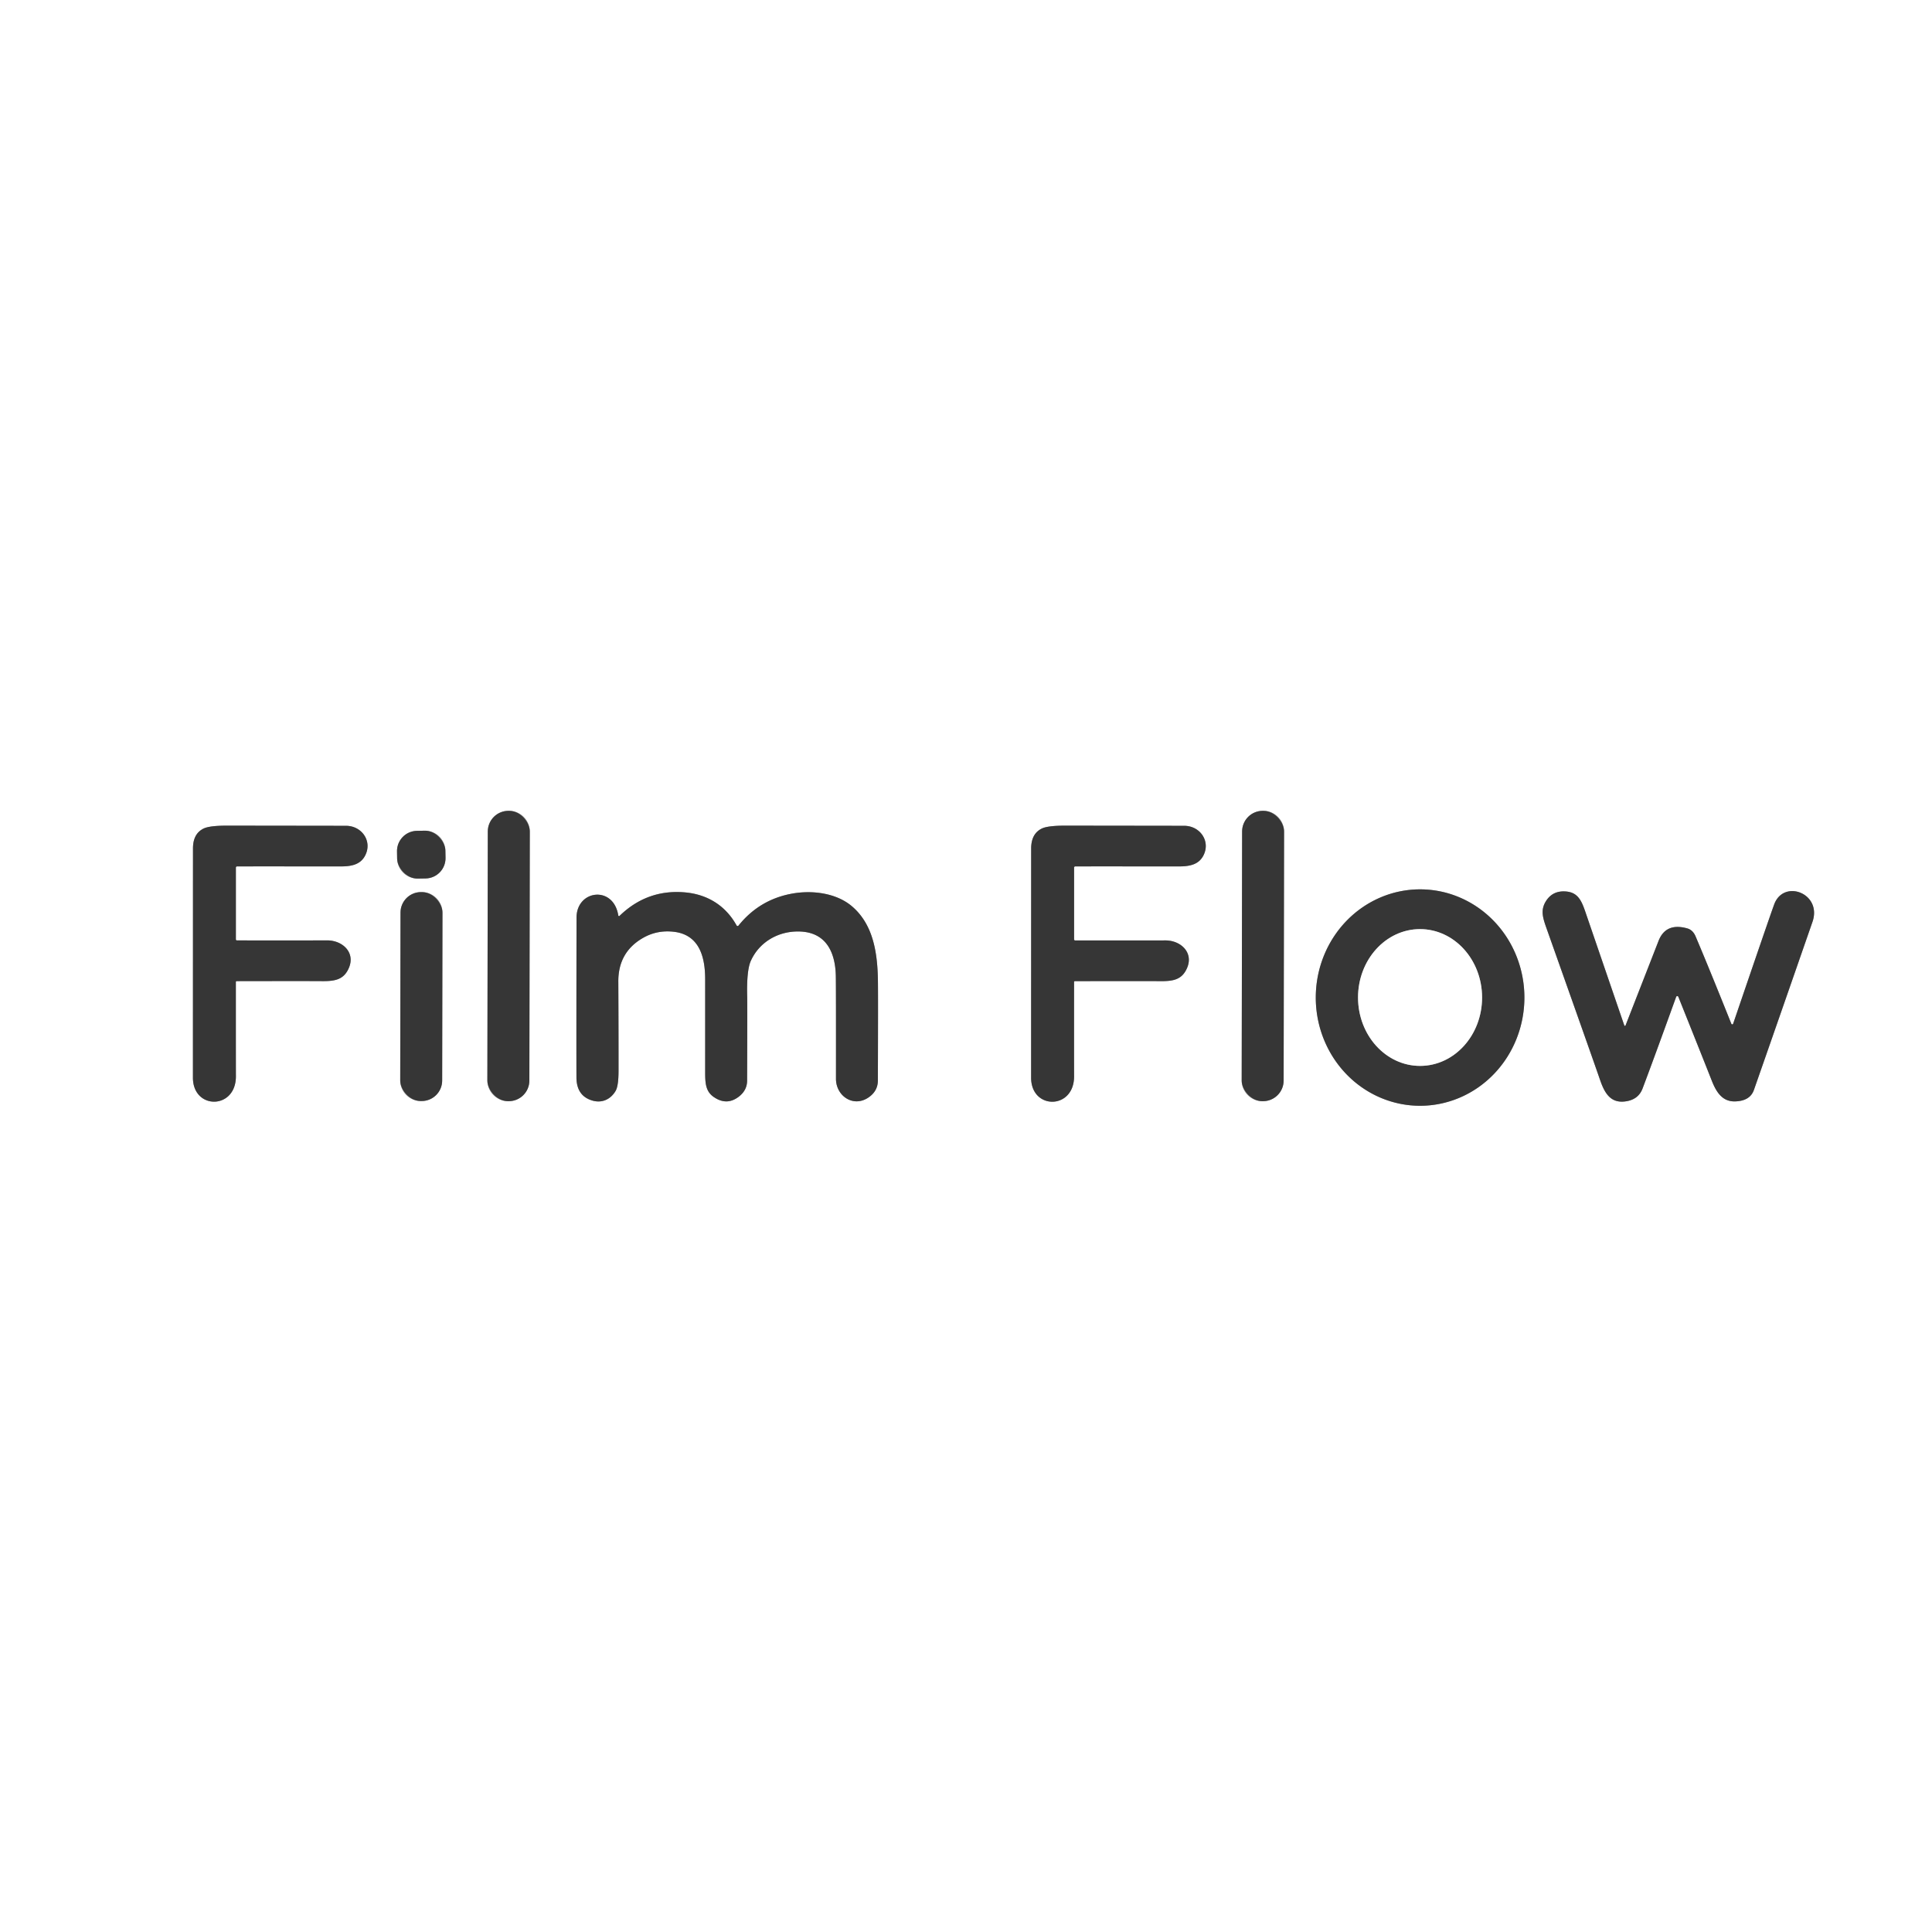
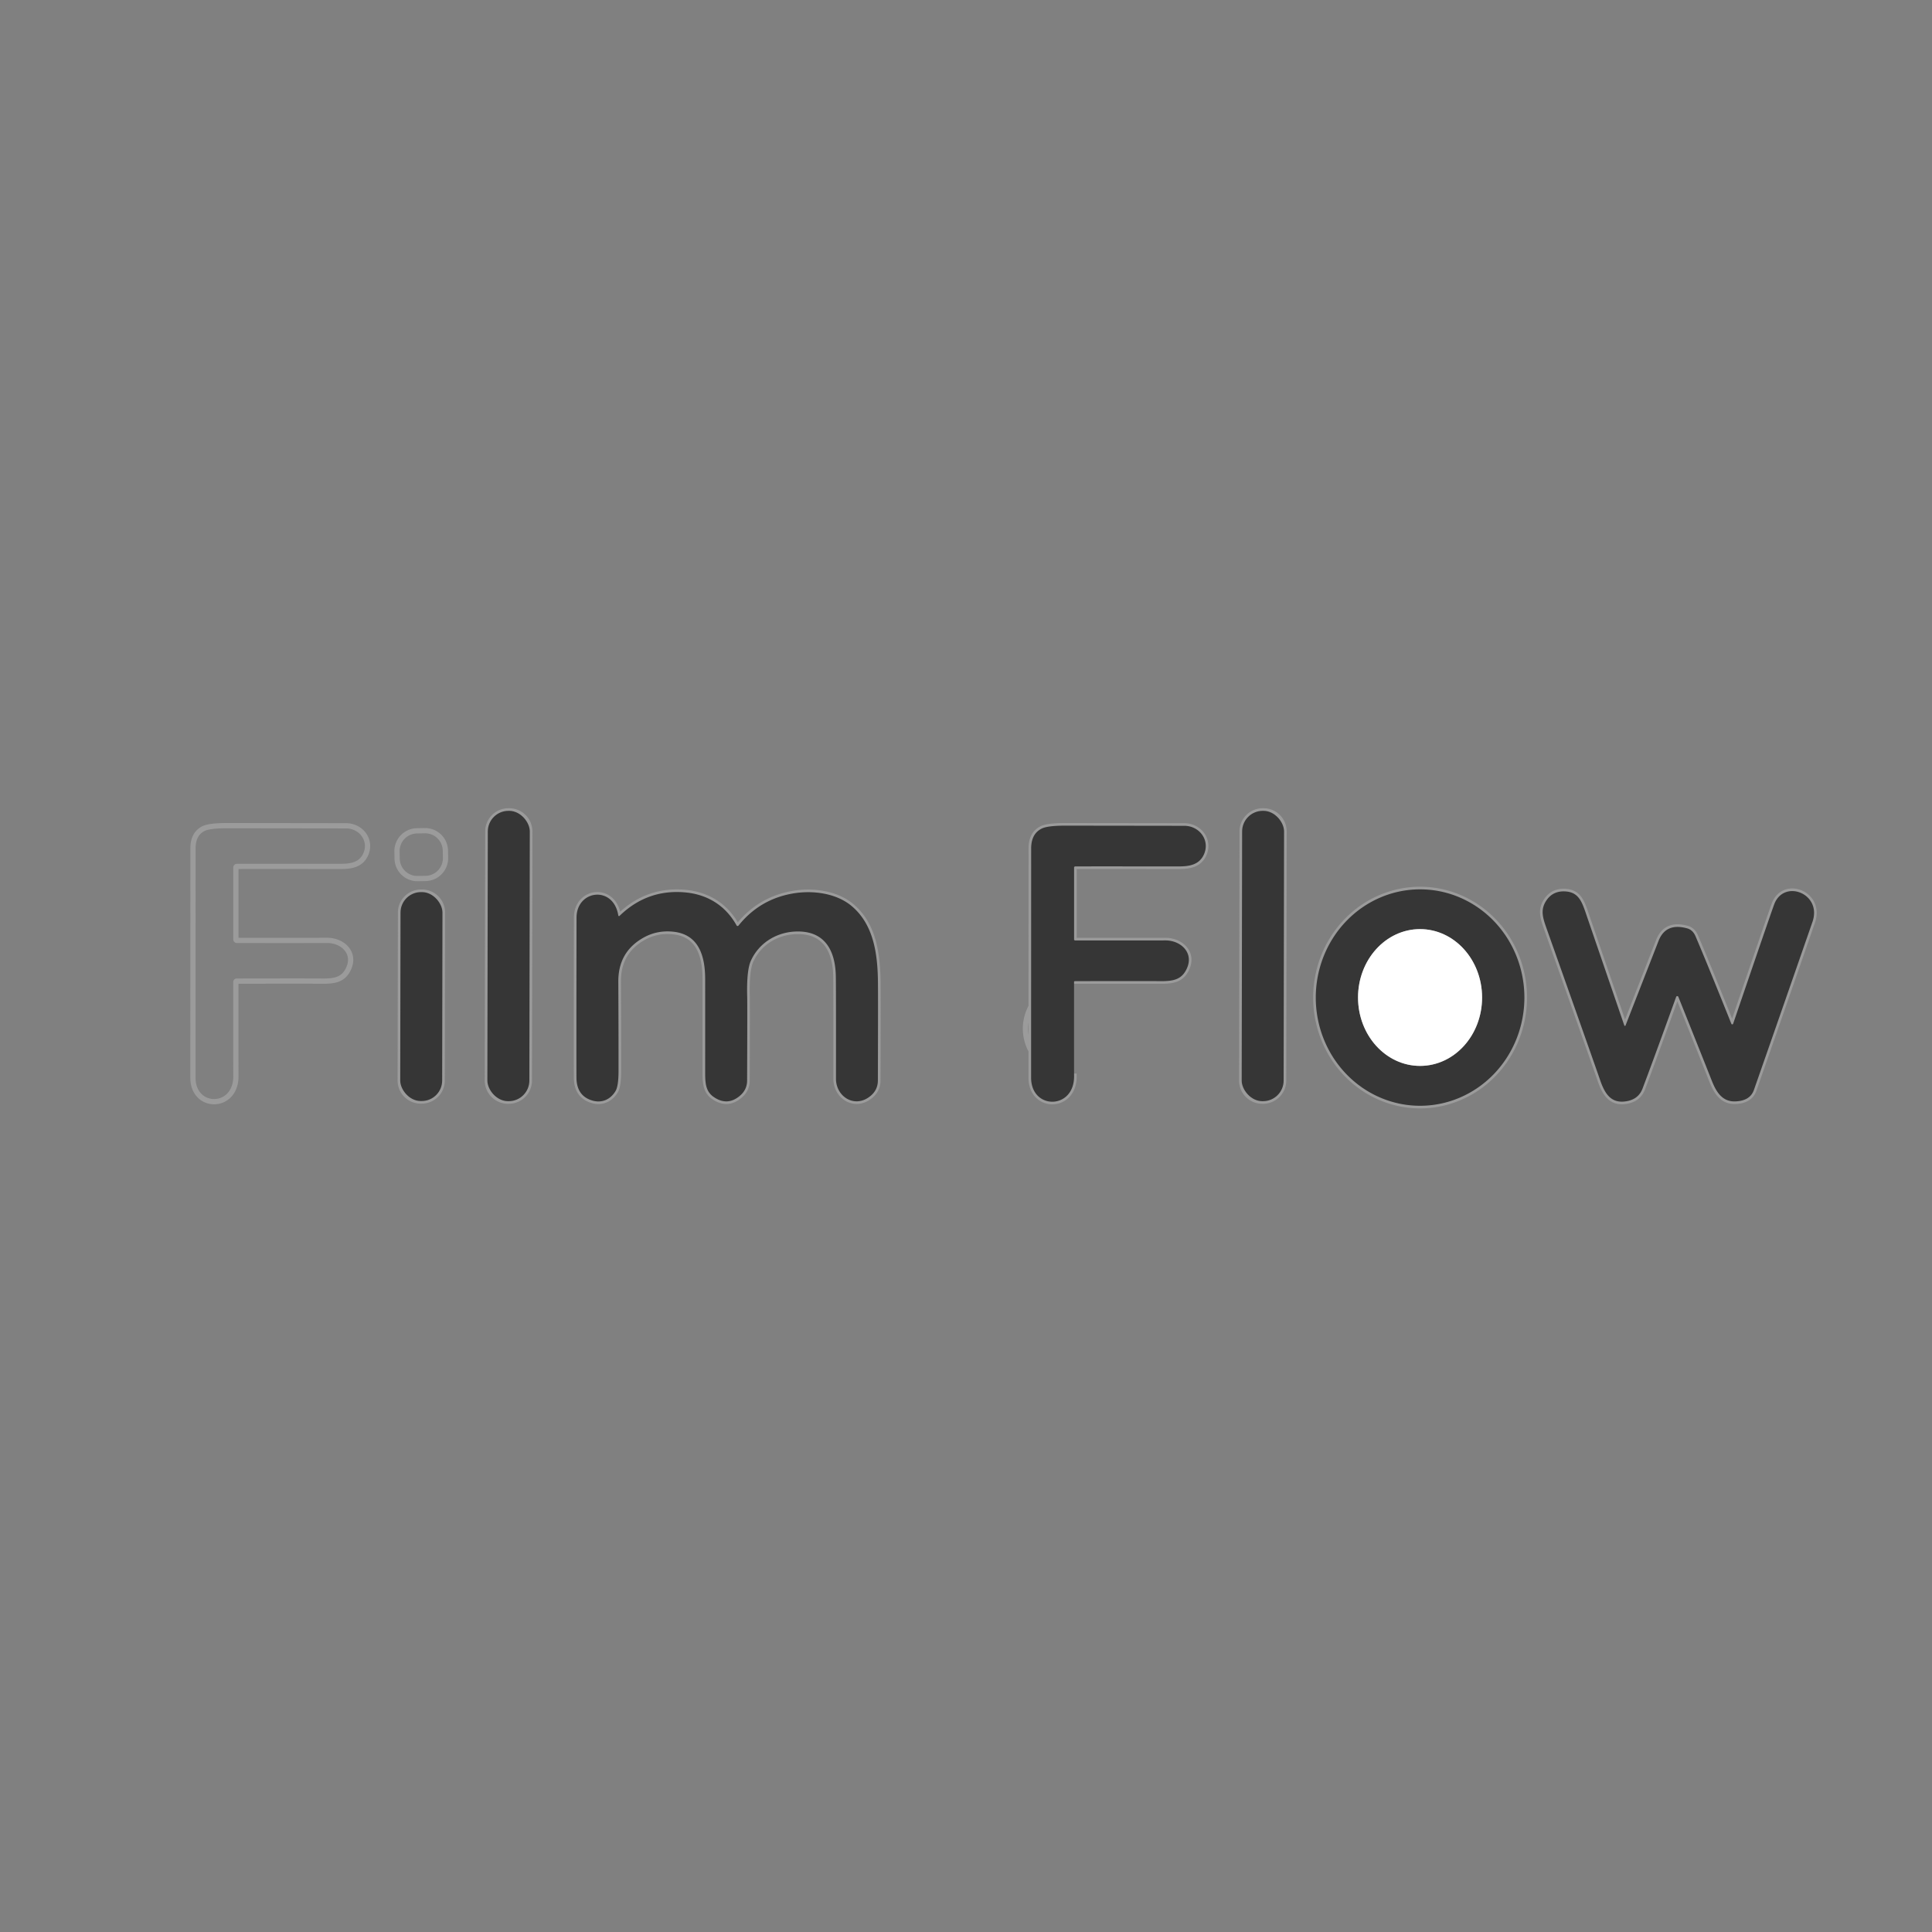
<svg xmlns="http://www.w3.org/2000/svg" version="1.1" viewBox="0.00 0.00 737.00 737.00">
  <rect x="0.00" y="0.00" width="737.00" height="737.00" fill="#808080" stroke="none" />
  <g stroke-width="2.00" fill="none" stroke-linecap="butt">
    <path stroke="#9b9b9b" vector-effect="non-scaling-stroke" d="   M 202.103 317.194   A 7.87 7.87 0.0 0 0 194.247 309.31   L 193.967 309.31   A 7.87 7.87 0.0 0 0 186.083 317.166   L 185.917 412.186   A 7.87 7.87 0.0 0 0 193.773 420.07   L 194.053 420.07   A 7.87 7.87 0.0 0 0 201.937 412.214   L 202.103 317.194" />
    <path stroke="#9b9b9b" vector-effect="non-scaling-stroke" d="   M 489.833 317.184   A 7.86 7.86 0.0 0 0 481.987 309.31   L 481.707 309.31   A 7.86 7.86 0.0 0 0 473.833 317.156   L 473.667 412.196   A 7.86 7.86 0.0 0 0 481.513 420.07   L 481.793 420.07   A 7.86 7.86 0.0 0 0 489.667 412.224   L 489.833 317.184" />
    <path stroke="#9b9b9b" vector-effect="non-scaling-stroke" d="   M 90.41 330.51   Q 92.00 330.49 130.03 330.51   C 134.09 330.51 137.52 329.81 139.30 326.35   C 142.12 320.89 138.02 315.03 132.00 315.02   Q 125.89 315.01 86.51 314.96   Q 79.94 314.96 77.66 316.07   Q 73.63 318.04 73.62 323.62   Q 73.60 394.99 73.60 411.11   C 73.60 423.42 90.07 423.39 89.99 410.50   Q 89.97 408.11 89.97 374.58   A 0.32 0.31 0.0 0 1 90.29 374.27   Q 117.48 374.22 122.91 374.27   C 127.85 374.31 131.23 373.70 133.13 369.13   C 135.57 363.25 130.58 358.69 124.75 358.73   Q 121.66 358.76 90.38 358.74   A 0.40 0.40 0.0 0 1 89.98 358.34   L 89.98 330.95   A 0.44 0.44 0.0 0 1 90.41 330.51" />
-     <path stroke="#9b9b9b" vector-effect="non-scaling-stroke" d="   M 410.16 330.51   Q 411.75 330.49 449.78 330.51   C 453.84 330.51 457.28 329.81 459.06 326.35   C 461.88 320.89 457.78 315.03 451.75 315.02   Q 445.64 315.01 406.26 314.96   Q 399.69 314.96 397.41 316.07   Q 393.38 318.04 393.36 323.62   Q 393.34 395.00 393.34 411.12   C 393.34 423.44 409.81 423.41 409.73 410.52   Q 409.71 408.12 409.72 374.59   A 0.32 0.31 0.0 0 1 410.04 374.28   Q 437.23 374.23 442.66 374.28   C 447.60 374.32 450.98 373.71 452.88 369.14   C 455.32 363.26 450.33 358.70 444.50 358.74   Q 441.41 358.77 410.13 358.75   A 0.40 0.40 0.0 0 1 409.73 358.35   L 409.73 330.95   A 0.44 0.44 0.0 0 1 410.16 330.51" />
+     <path stroke="#9b9b9b" vector-effect="non-scaling-stroke" d="   M 410.16 330.51   Q 411.75 330.49 449.78 330.51   C 453.84 330.51 457.28 329.81 459.06 326.35   C 461.88 320.89 457.78 315.03 451.75 315.02   Q 445.64 315.01 406.26 314.96   Q 399.69 314.96 397.41 316.07   Q 393.38 318.04 393.36 323.62   Q 393.34 395.00 393.34 411.12   C 393.34 423.44 409.81 423.41 409.73 410.52   A 0.32 0.31 0.0 0 1 410.04 374.28   Q 437.23 374.23 442.66 374.28   C 447.60 374.32 450.98 373.71 452.88 369.14   C 455.32 363.26 450.33 358.70 444.50 358.74   Q 441.41 358.77 410.13 358.75   A 0.40 0.40 0.0 0 1 409.73 358.35   L 409.73 330.95   A 0.44 0.44 0.0 0 1 410.16 330.51" />
    <path stroke="#9b9b9b" vector-effect="non-scaling-stroke" d="   M 169.905 324.479   A 7.73 7.73 0.0 0 0 162.041 316.885   L 159.041 316.938   A 7.73 7.73 0.0 0 0 151.447 324.801   L 151.495 327.561   A 7.73 7.73 0.0 0 0 159.359 335.155   L 162.359 335.102   A 7.73 7.73 0.0 0 0 169.953 327.239   L 169.905 324.479" />
    <path stroke="#9b9b9b" vector-effect="non-scaling-stroke" d="   M 541.792 339.26   A 41.28 39.79 -89.9 0 0 501.93 380.471   A 41.28 39.79 -89.9 0 0 541.648 421.82   A 41.28 39.79 -89.9 0 0 581.51 380.609   A 41.28 39.79 -89.9 0 0 541.792 339.26" />
    <path stroke="#9b9b9b" vector-effect="non-scaling-stroke" d="   M 619.62 391.17   Q 618.97 389.28 605.33 349.49   C 603.59 344.40 602.49 340.42 597.24 340.06   Q 592.38 339.72 589.84 343.59   C 587.39 347.33 588.66 350.47 590.28 355.05   Q 607.93 404.83 610.37 411.94   C 612.07 416.90 614.30 420.77 619.72 420.19   Q 624.92 419.63 626.58 415.26   Q 630.81 404.10 639.40 380.28   A 0.45 0.45 0.0 0 1 640.24 380.26   Q 649.40 403.13 652.98 412.21   C 654.72 416.63 657.03 420.32 661.98 420.15   Q 667.61 419.95 669.07 415.77   Q 677.85 390.69 691.40 351.68   C 695.19 340.77 680.38 335.17 676.78 345.05   Q 674.78 350.53 661.15 390.51   A 0.37 0.37 0.0 0 1 660.45 390.53   Q 651.75 368.80 646.82 357.21   Q 645.78 354.76 643.65 354.16   Q 635.44 351.85 632.68 358.94   Q 620.12 391.11 620.10 391.18   A 0.26 0.25 45.6 0 1 619.62 391.17" />
    <path stroke="#9b9b9b" vector-effect="non-scaling-stroke" d="   M 168.786 348.134   A 7.81 7.81 0.0 0 0 160.99 340.31   L 160.61 340.31   A 7.81 7.81 0.0 0 0 152.786 348.106   L 152.674 412.186   A 7.81 7.81 0.0 0 0 160.47 420.01   L 160.85 420.01   A 7.81 7.81 0.0 0 0 168.674 412.214   L 168.786 348.134" />
    <path stroke="#9b9b9b" vector-effect="non-scaling-stroke" d="   M 235.86 349.22   C 234.03 337.64 219.94 339.45 219.93 350.05   Q 219.85 397.55 219.90 411.01   Q 219.92 418.05 225.97 419.83   C 229.64 420.90 232.91 419.39 234.82 416.18   Q 235.94 414.29 235.95 408.63   Q 235.97 394.30 235.87 374.46   Q 235.81 363.20 245.30 357.78   Q 250.62 354.73 256.95 355.43   C 266.81 356.52 268.99 365.08 269.00 373.50   Q 269.01 386.49 269.00 407.82   C 269.00 412.44 268.86 416.09 272.22 418.43   Q 277.21 421.91 281.84 418.34   Q 284.98 415.92 285.00 412.24   Q 285.11 383.00 285.03 380.11   Q 284.78 370.21 286.40 366.58   C 289.57 359.49 296.64 355.28 304.51 355.33   C 315.06 355.39 318.64 363.14 318.84 372.25   Q 318.93 376.46 318.90 411.50   C 318.89 418.06 325.46 422.54 331.20 418.72   Q 334.86 416.29 334.88 412.21   Q 334.99 379.48 334.90 374.01   C 334.73 363.49 333.15 352.63 324.94 345.68   C 319.03 340.69 309.97 339.51 302.32 340.86   Q 289.75 343.08 281.72 353.08   A 0.45 0.45 0.0 0 1 280.98 353.02   C 276.83 345.53 269.93 341.16 261.22 340.41   Q 246.86 339.18 236.34 349.38   A 0.29 0.28 -26.2 0 1 235.86 349.22" />
    <path stroke="#9b9b9b" vector-effect="non-scaling-stroke" d="   M 541.664 354.43   A 26.09 23.66 -90.1 0 0 518.05 380.561   A 26.09 23.66 -90.1 0 0 541.755 406.61   A 26.09 23.66 -90.1 0 0 565.37 380.479   A 26.09 23.66 -90.1 0 0 541.664 354.43" />
  </g>
-   <path fill="#ffffff" d="   M 737.00 0.00   L 737.00 737.00   L 0.00 737.00   L 0.00 0.00   L 737.00 0.00   Z   M 202.103 317.194   A 7.87 7.87 0.0 0 0 194.247 309.31   L 193.967 309.31   A 7.87 7.87 0.0 0 0 186.083 317.166   L 185.917 412.186   A 7.87 7.87 0.0 0 0 193.773 420.07   L 194.053 420.07   A 7.87 7.87 0.0 0 0 201.937 412.214   L 202.103 317.194   Z   M 489.833 317.184   A 7.86 7.86 0.0 0 0 481.987 309.31   L 481.707 309.31   A 7.86 7.86 0.0 0 0 473.833 317.156   L 473.667 412.196   A 7.86 7.86 0.0 0 0 481.513 420.07   L 481.793 420.07   A 7.86 7.86 0.0 0 0 489.667 412.224   L 489.833 317.184   Z   M 90.41 330.51   Q 92.00 330.49 130.03 330.51   C 134.09 330.51 137.52 329.81 139.30 326.35   C 142.12 320.89 138.02 315.03 132.00 315.02   Q 125.89 315.01 86.51 314.96   Q 79.94 314.96 77.66 316.07   Q 73.63 318.04 73.62 323.62   Q 73.60 394.99 73.60 411.11   C 73.60 423.42 90.07 423.39 89.99 410.50   Q 89.97 408.11 89.97 374.58   A 0.32 0.31 0.0 0 1 90.29 374.27   Q 117.48 374.22 122.91 374.27   C 127.85 374.31 131.23 373.70 133.13 369.13   C 135.57 363.25 130.58 358.69 124.75 358.73   Q 121.66 358.76 90.38 358.74   A 0.40 0.40 0.0 0 1 89.98 358.34   L 89.98 330.95   A 0.44 0.44 0.0 0 1 90.41 330.51   Z   M 410.16 330.51   Q 411.75 330.49 449.78 330.51   C 453.84 330.51 457.28 329.81 459.06 326.35   C 461.88 320.89 457.78 315.03 451.75 315.02   Q 445.64 315.01 406.26 314.96   Q 399.69 314.96 397.41 316.07   Q 393.38 318.04 393.36 323.62   Q 393.34 395.00 393.34 411.12   C 393.34 423.44 409.81 423.41 409.73 410.52   Q 409.71 408.12 409.72 374.59   A 0.32 0.31 0.0 0 1 410.04 374.28   Q 437.23 374.23 442.66 374.28   C 447.60 374.32 450.98 373.71 452.88 369.14   C 455.32 363.26 450.33 358.70 444.50 358.74   Q 441.41 358.77 410.13 358.75   A 0.40 0.40 0.0 0 1 409.73 358.35   L 409.73 330.95   A 0.44 0.44 0.0 0 1 410.16 330.51   Z   M 169.905 324.479   A 7.73 7.73 0.0 0 0 162.041 316.885   L 159.041 316.938   A 7.73 7.73 0.0 0 0 151.447 324.801   L 151.495 327.561   A 7.73 7.73 0.0 0 0 159.359 335.155   L 162.359 335.102   A 7.73 7.73 0.0 0 0 169.953 327.239   L 169.905 324.479   Z   M 541.792 339.26   A 41.28 39.79 -89.9 0 0 501.93 380.471   A 41.28 39.79 -89.9 0 0 541.648 421.82   A 41.28 39.79 -89.9 0 0 581.51 380.609   A 41.28 39.79 -89.9 0 0 541.792 339.26   Z   M 619.62 391.17   Q 618.97 389.28 605.33 349.49   C 603.59 344.40 602.49 340.42 597.24 340.06   Q 592.38 339.72 589.84 343.59   C 587.39 347.33 588.66 350.47 590.28 355.05   Q 607.93 404.83 610.37 411.94   C 612.07 416.90 614.30 420.77 619.72 420.19   Q 624.92 419.63 626.58 415.26   Q 630.81 404.10 639.40 380.28   A 0.45 0.45 0.0 0 1 640.24 380.26   Q 649.40 403.13 652.98 412.21   C 654.72 416.63 657.03 420.32 661.98 420.15   Q 667.61 419.95 669.07 415.77   Q 677.85 390.69 691.40 351.68   C 695.19 340.77 680.38 335.17 676.78 345.05   Q 674.78 350.53 661.15 390.51   A 0.37 0.37 0.0 0 1 660.45 390.53   Q 651.75 368.80 646.82 357.21   Q 645.78 354.76 643.65 354.16   Q 635.44 351.85 632.68 358.94   Q 620.12 391.11 620.10 391.18   A 0.26 0.25 45.6 0 1 619.62 391.17   Z   M 168.786 348.134   A 7.81 7.81 0.0 0 0 160.99 340.31   L 160.61 340.31   A 7.81 7.81 0.0 0 0 152.786 348.106   L 152.674 412.186   A 7.81 7.81 0.0 0 0 160.47 420.01   L 160.85 420.01   A 7.81 7.81 0.0 0 0 168.674 412.214   L 168.786 348.134   Z   M 235.86 349.22   C 234.03 337.64 219.94 339.45 219.93 350.05   Q 219.85 397.55 219.90 411.01   Q 219.92 418.05 225.97 419.83   C 229.64 420.90 232.91 419.39 234.82 416.18   Q 235.94 414.29 235.95 408.63   Q 235.97 394.30 235.87 374.46   Q 235.81 363.20 245.30 357.78   Q 250.62 354.73 256.95 355.43   C 266.81 356.52 268.99 365.08 269.00 373.50   Q 269.01 386.49 269.00 407.82   C 269.00 412.44 268.86 416.09 272.22 418.43   Q 277.21 421.91 281.84 418.34   Q 284.98 415.92 285.00 412.24   Q 285.11 383.00 285.03 380.11   Q 284.78 370.21 286.40 366.58   C 289.57 359.49 296.64 355.28 304.51 355.33   C 315.06 355.39 318.64 363.14 318.84 372.25   Q 318.93 376.46 318.90 411.50   C 318.89 418.06 325.46 422.54 331.20 418.72   Q 334.86 416.29 334.88 412.21   Q 334.99 379.48 334.90 374.01   C 334.73 363.49 333.15 352.63 324.94 345.68   C 319.03 340.69 309.97 339.51 302.32 340.86   Q 289.75 343.08 281.72 353.08   A 0.45 0.45 0.0 0 1 280.98 353.02   C 276.83 345.53 269.93 341.16 261.22 340.41   Q 246.86 339.18 236.34 349.38   A 0.29 0.28 -26.2 0 1 235.86 349.22   Z" />
  <rect fill="#363636" x="-8.01" y="-55.38" transform="translate(194.01,364.69) rotate(0.1)" width="16.02" height="110.76" rx="7.87" />
  <rect fill="#363636" x="-8.00" y="-55.38" transform="translate(481.75,364.69) rotate(0.1)" width="16.00" height="110.76" rx="7.86" />
-   <path fill="#363636" d="   M 90.41 330.51   A 0.44 0.44 0.0 0 0 89.98 330.95   L 89.98 358.34   A 0.40 0.40 0.0 0 0 90.38 358.74   Q 121.66 358.76 124.75 358.73   C 130.58 358.69 135.57 363.25 133.13 369.13   C 131.23 373.70 127.85 374.31 122.91 374.27   Q 117.48 374.22 90.29 374.27   A 0.32 0.31 -0.0 0 0 89.97 374.58   Q 89.97 408.11 89.99 410.50   C 90.07 423.39 73.60 423.42 73.60 411.11   Q 73.60 394.99 73.62 323.62   Q 73.63 318.04 77.66 316.07   Q 79.94 314.96 86.51 314.96   Q 125.89 315.01 132.00 315.02   C 138.02 315.03 142.12 320.89 139.30 326.35   C 137.52 329.81 134.09 330.51 130.03 330.51   Q 92.00 330.49 90.41 330.51   Z" />
  <path fill="#363636" d="   M 410.16 330.51   A 0.44 0.44 0.0 0 0 409.73 330.95   L 409.73 358.35   A 0.40 0.40 0.0 0 0 410.13 358.75   Q 441.41 358.77 444.50 358.74   C 450.33 358.70 455.32 363.26 452.88 369.14   C 450.98 373.71 447.60 374.32 442.66 374.28   Q 437.23 374.23 410.04 374.28   A 0.32 0.31 0.0 0 0 409.72 374.59   Q 409.71 408.12 409.73 410.52   C 409.81 423.41 393.34 423.44 393.34 411.12   Q 393.34 395.00 393.36 323.62   Q 393.38 318.04 397.41 316.07   Q 399.69 314.96 406.26 314.96   Q 445.64 315.01 451.75 315.02   C 457.78 315.03 461.88 320.89 459.06 326.35   C 457.28 329.81 453.84 330.51 449.78 330.51   Q 411.75 330.49 410.16 330.51   Z" />
-   <rect fill="#363636" x="-9.23" y="-9.11" transform="translate(160.70,326.02) rotate(-1.0)" width="18.46" height="18.22" rx="7.73" />
  <path fill="#363636" d="   M 541.792 339.26   A 41.28 39.79 -89.9 0 1 581.51 380.609   A 41.28 39.79 -89.9 0 1 541.648 421.82   A 41.28 39.79 -89.9 0 1 501.93 380.471   A 41.28 39.79 -89.9 0 1 541.792 339.26   Z   M 541.664 354.43   A 26.09 23.66 -90.1 0 0 518.05 380.561   A 26.09 23.66 -90.1 0 0 541.755 406.61   A 26.09 23.66 -90.1 0 0 565.37 380.479   A 26.09 23.66 -90.1 0 0 541.664 354.43   Z" />
  <path fill="#363636" d="   M 619.62 391.17   A 0.26 0.25 45.6 0 0 620.10 391.18   Q 620.12 391.11 632.68 358.94   Q 635.44 351.85 643.65 354.16   Q 645.78 354.76 646.82 357.21   Q 651.75 368.80 660.45 390.53   A 0.37 0.37 0.0 0 0 661.15 390.51   Q 674.78 350.53 676.78 345.05   C 680.38 335.17 695.19 340.77 691.40 351.68   Q 677.85 390.69 669.07 415.77   Q 667.61 419.95 661.98 420.15   C 657.03 420.32 654.72 416.63 652.98 412.21   Q 649.40 403.13 640.24 380.26   A 0.45 0.45 0.0 0 0 639.40 380.28   Q 630.81 404.10 626.58 415.26   Q 624.92 419.63 619.72 420.19   C 614.30 420.77 612.07 416.90 610.37 411.94   Q 607.93 404.83 590.28 355.05   C 588.66 350.47 587.39 347.33 589.84 343.59   Q 592.38 339.72 597.24 340.06   C 602.49 340.42 603.59 344.40 605.33 349.49   Q 618.97 389.28 619.62 391.17   Z" />
  <rect fill="#363636" x="-8.00" y="-39.85" transform="translate(160.73,380.16) rotate(0.1)" width="16.00" height="79.70" rx="7.81" />
  <path fill="#363636" d="   M 235.86 349.22   A 0.29 0.28 -26.2 0 0 236.34 349.38   Q 246.86 339.18 261.22 340.41   C 269.93 341.16 276.83 345.53 280.98 353.02   A 0.45 0.45 0.0 0 0 281.72 353.08   Q 289.75 343.08 302.32 340.86   C 309.97 339.51 319.03 340.69 324.94 345.68   C 333.15 352.63 334.73 363.49 334.90 374.01   Q 334.99 379.48 334.88 412.21   Q 334.86 416.29 331.20 418.72   C 325.46 422.54 318.89 418.06 318.90 411.50   Q 318.93 376.46 318.84 372.25   C 318.64 363.14 315.06 355.39 304.51 355.33   C 296.64 355.28 289.57 359.49 286.40 366.58   Q 284.78 370.21 285.03 380.11   Q 285.11 383.00 285.00 412.24   Q 284.98 415.92 281.84 418.34   Q 277.21 421.91 272.22 418.43   C 268.86 416.09 269.00 412.44 269.00 407.82   Q 269.01 386.49 269.00 373.50   C 268.99 365.08 266.81 356.52 256.95 355.43   Q 250.62 354.73 245.30 357.78   Q 235.81 363.20 235.87 374.46   Q 235.97 394.30 235.95 408.63   Q 235.94 414.29 234.82 416.18   C 232.91 419.39 229.64 420.90 225.97 419.83   Q 219.92 418.05 219.90 411.01   Q 219.85 397.55 219.93 350.05   C 219.94 339.45 234.03 337.64 235.86 349.22   Z" />
  <ellipse fill="#ffffff" cx="0.00" cy="0.00" transform="translate(541.71,380.52) rotate(-90.1)" rx="26.09" ry="23.66" />
</svg>